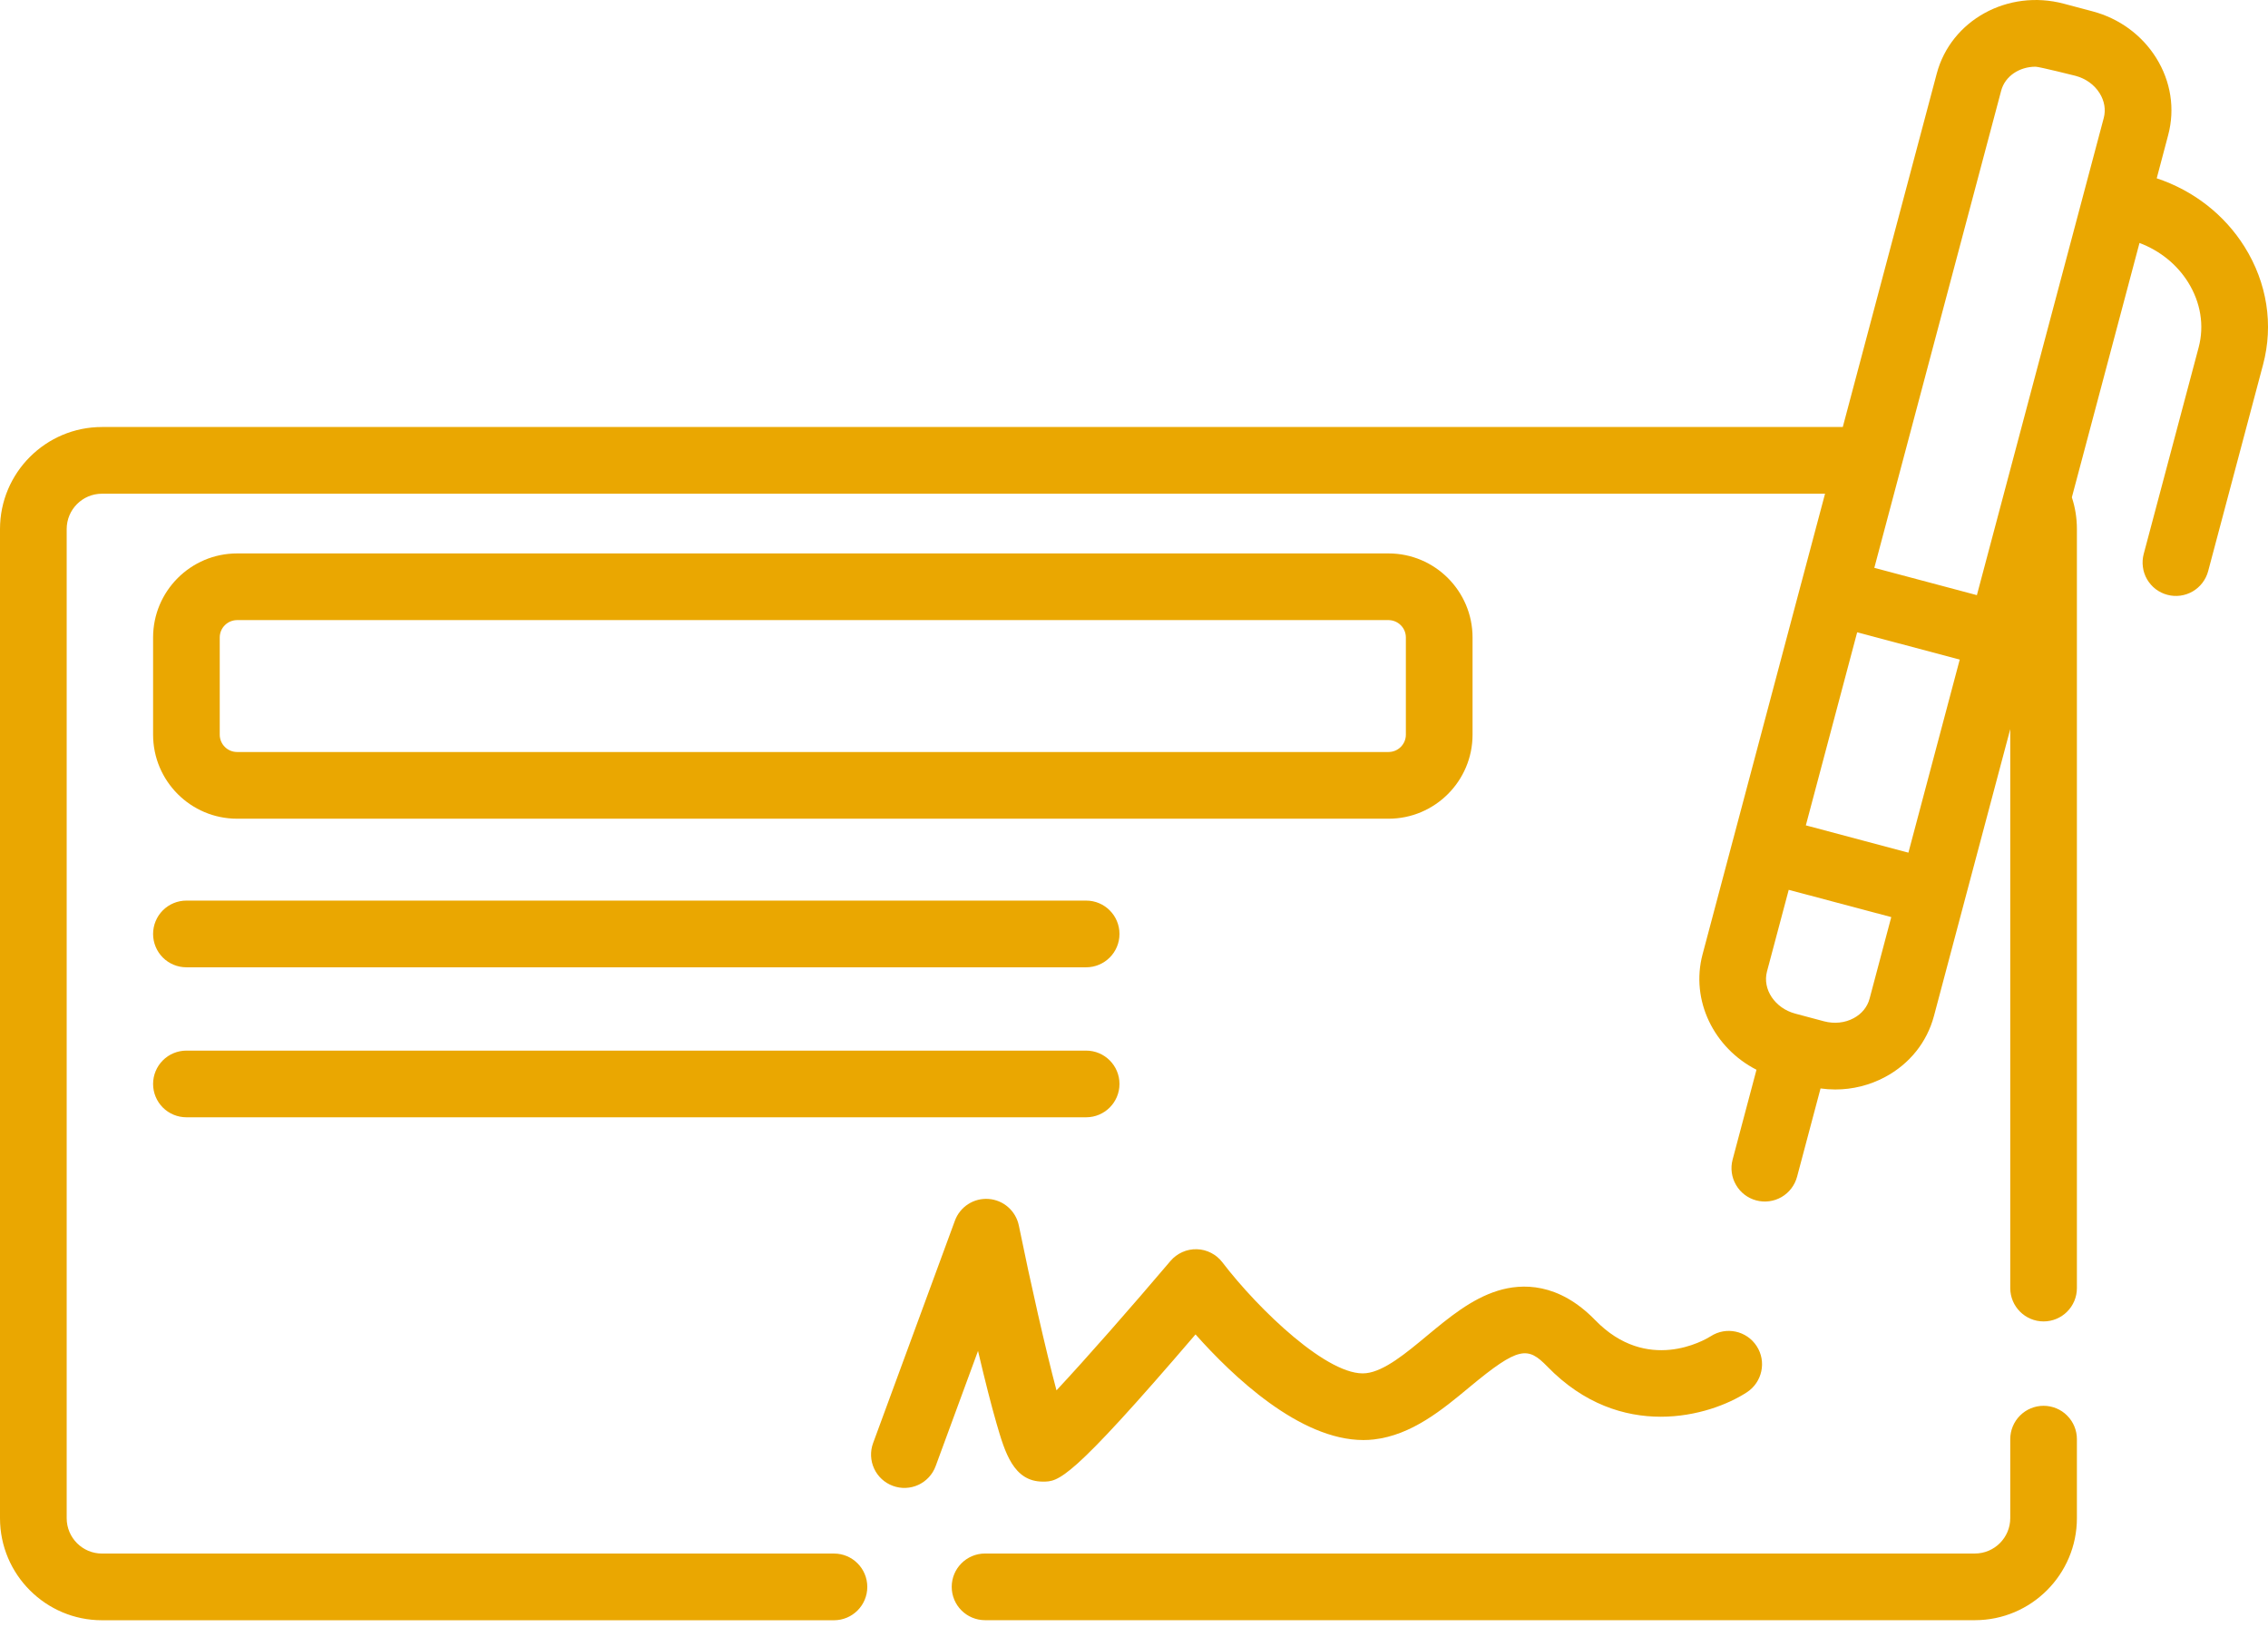
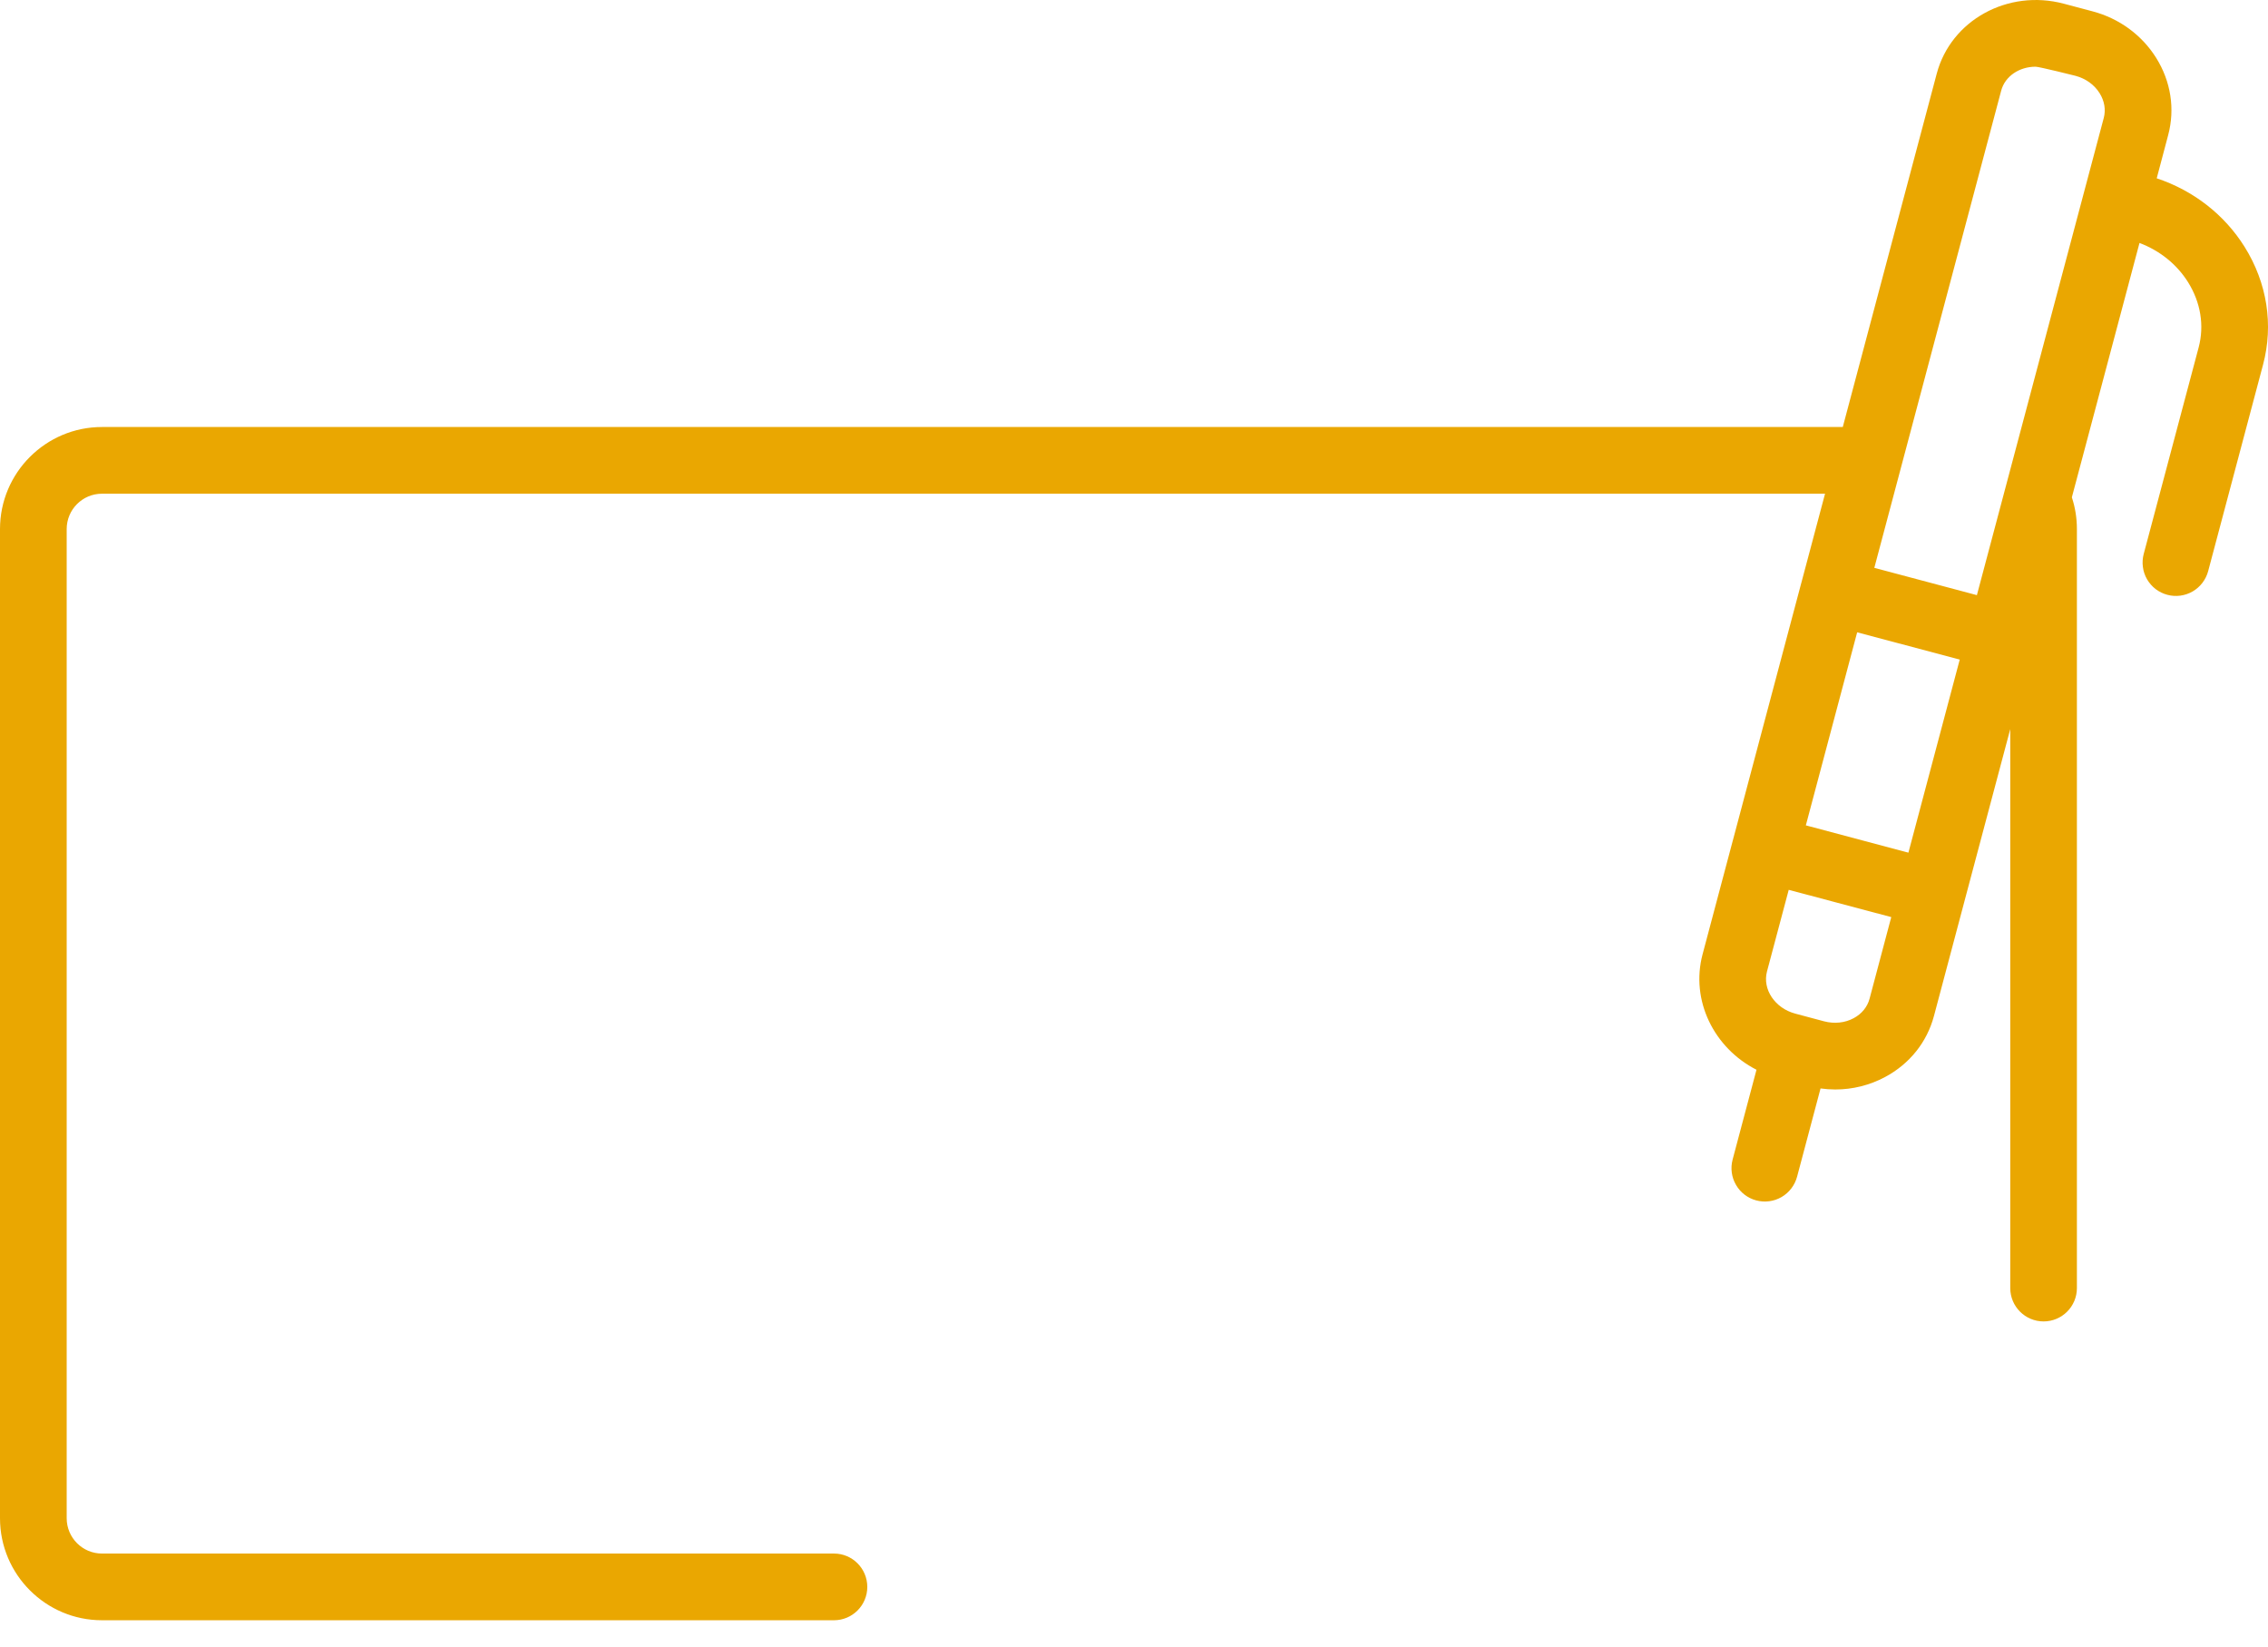
<svg xmlns="http://www.w3.org/2000/svg" width="62" height="45" viewBox="0 0 62 45" fill="none">
-   <path d="M5.096 30.535H29.692C30.195 30.535 30.603 30.127 30.603 29.624C30.603 29.121 30.195 28.713 29.692 28.713H5.096C4.854 28.713 4.622 28.809 4.451 28.98C4.281 29.151 4.185 29.382 4.185 29.624C4.185 29.866 4.281 30.098 4.451 30.268C4.622 30.439 4.854 30.535 5.096 30.535ZM27.245 38.913C27.471 39.69 27.705 40.492 28.507 40.492C28.941 40.492 29.236 40.492 32.682 36.469C33.7 37.615 35.532 39.356 37.271 39.356C37.365 39.356 37.461 39.351 37.555 39.34C38.593 39.221 39.431 38.525 40.17 37.911C41.524 36.786 41.766 36.799 42.302 37.35C44.302 39.407 46.742 38.709 47.752 38.052C48.174 37.778 48.297 37.211 48.022 36.789C47.748 36.367 47.186 36.246 46.765 36.52C46.591 36.629 45.029 37.54 43.608 36.079C42.603 35.046 41.606 35.071 40.946 35.275C40.221 35.499 39.603 36.013 39.005 36.509C38.435 36.983 37.846 37.472 37.347 37.529C36.334 37.646 34.403 35.79 33.417 34.5C33.334 34.391 33.229 34.303 33.107 34.241C32.986 34.178 32.852 34.144 32.716 34.141C32.58 34.137 32.444 34.164 32.32 34.22C32.196 34.276 32.085 34.358 31.997 34.462C30.926 35.725 29.688 37.134 28.881 37.998C28.582 36.875 28.175 35.079 27.852 33.494C27.812 33.3 27.71 33.123 27.561 32.992C27.413 32.861 27.225 32.782 27.028 32.767C26.83 32.752 26.633 32.801 26.466 32.909C26.299 33.016 26.172 33.175 26.104 33.361L23.868 39.439C23.784 39.666 23.794 39.916 23.896 40.136C23.997 40.355 24.181 40.525 24.408 40.608C24.635 40.692 24.886 40.682 25.105 40.581C25.325 40.479 25.495 40.295 25.578 40.068L26.736 36.92C26.932 37.754 27.103 38.424 27.245 38.913ZM5.096 26.436H29.692C30.195 26.436 30.603 26.028 30.603 25.525C30.603 25.021 30.195 24.613 29.692 24.613H5.096C4.854 24.613 4.622 24.709 4.451 24.88C4.281 25.051 4.185 25.283 4.185 25.525C4.185 25.767 4.281 25.998 4.451 26.169C4.622 26.34 4.854 26.436 5.096 26.436ZM6.482 22.375H37.958C39.224 22.375 40.255 21.345 40.255 20.078V17.422C40.255 16.155 39.224 15.125 37.958 15.125H6.482C5.215 15.125 4.185 16.155 4.185 17.422V20.078C4.185 21.345 5.215 22.375 6.482 22.375ZM6.007 17.422C6.007 17.296 6.057 17.175 6.146 17.087C6.235 16.998 6.356 16.948 6.481 16.947H37.957C38.083 16.948 38.204 16.998 38.293 17.087C38.382 17.175 38.432 17.296 38.432 17.422V20.078C38.432 20.204 38.382 20.324 38.293 20.413C38.204 20.502 38.083 20.552 37.957 20.552H6.482C6.356 20.552 6.235 20.502 6.146 20.413C6.057 20.324 6.007 20.204 6.007 20.078L6.007 17.422ZM55.865 38.42C55.623 38.42 55.392 38.516 55.221 38.687C55.05 38.858 54.954 39.09 54.954 39.331V41.491C54.954 42.023 54.52 42.457 53.988 42.457H26.929C26.425 42.457 26.017 42.865 26.017 43.368C26.017 43.871 26.425 44.279 26.929 44.279H53.988C55.525 44.279 56.776 43.028 56.776 41.491V39.331C56.776 39.09 56.68 38.858 56.509 38.687C56.339 38.516 56.107 38.42 55.865 38.42Z" fill="#EAA701" />
  <path d="M61.36 6.746C60.808 5.864 59.962 5.208 58.958 4.873L59.271 3.692C59.462 2.975 59.345 2.224 58.942 1.58C58.55 0.955 57.934 0.504 57.205 0.31L56.418 0.101C54.891 -0.305 53.333 0.551 52.945 2.01L50.376 11.67H2.787C1.25 11.67 0 12.921 0 14.459V41.492C0 43.03 1.25 44.281 2.787 44.281H22.798C23.301 44.281 23.709 43.873 23.709 43.37C23.709 42.866 23.301 42.458 22.798 42.458H2.787C2.255 42.458 1.823 42.025 1.823 41.492V14.459C1.823 13.926 2.255 13.493 2.787 13.493H49.891L49.244 15.925L49.242 15.931C49.241 15.934 49.241 15.936 49.24 15.938L47.372 22.964C47.371 22.966 47.37 22.968 47.37 22.969L47.369 22.974L46.543 26.081C46.208 27.34 46.853 28.642 48.017 29.236L47.364 31.692C47.302 31.926 47.335 32.174 47.457 32.383C47.578 32.593 47.777 32.745 48.011 32.807C48.244 32.869 48.493 32.836 48.702 32.715C48.911 32.594 49.063 32.394 49.126 32.161L49.768 29.747C49.901 29.765 50.035 29.775 50.169 29.775C50.645 29.776 51.114 29.659 51.533 29.434C52.204 29.075 52.678 28.482 52.869 27.764L53.696 24.654L53.697 24.652L53.697 24.649L54.954 19.926V35.202C54.954 35.706 55.362 36.114 55.865 36.114C56.368 36.114 56.776 35.706 56.776 35.202V14.459C56.776 14.161 56.73 13.871 56.638 13.592L58.487 6.64C59.043 6.85 59.508 7.223 59.815 7.713C60.16 8.265 60.263 8.899 60.104 9.496L58.602 15.141C58.571 15.257 58.564 15.378 58.58 15.496C58.595 15.615 58.634 15.729 58.694 15.833C58.755 15.936 58.834 16.027 58.929 16.1C59.025 16.172 59.133 16.226 59.249 16.256C59.364 16.287 59.485 16.295 59.603 16.279C59.722 16.263 59.836 16.224 59.94 16.164C60.043 16.104 60.134 16.024 60.207 15.929C60.279 15.834 60.333 15.726 60.364 15.61L61.865 9.965C62.155 8.875 61.976 7.732 61.36 6.746ZM51.108 27.295C51.048 27.52 50.894 27.709 50.673 27.827C50.433 27.956 50.145 27.986 49.864 27.912L49.077 27.702C48.521 27.554 48.175 27.037 48.304 26.55L48.898 24.319L51.701 25.064L51.108 27.295ZM52.17 23.303L49.366 22.557L50.769 17.281L53.573 18.026L52.17 23.303ZM54.042 16.265L51.238 15.519L54.706 2.478C54.812 2.08 55.204 1.823 55.647 1.823C55.746 1.823 56.737 2.072 56.737 2.072C57.017 2.146 57.252 2.315 57.397 2.547C57.53 2.759 57.57 2.999 57.51 3.224L54.042 16.265Z" fill="#EAA701" />
</svg>